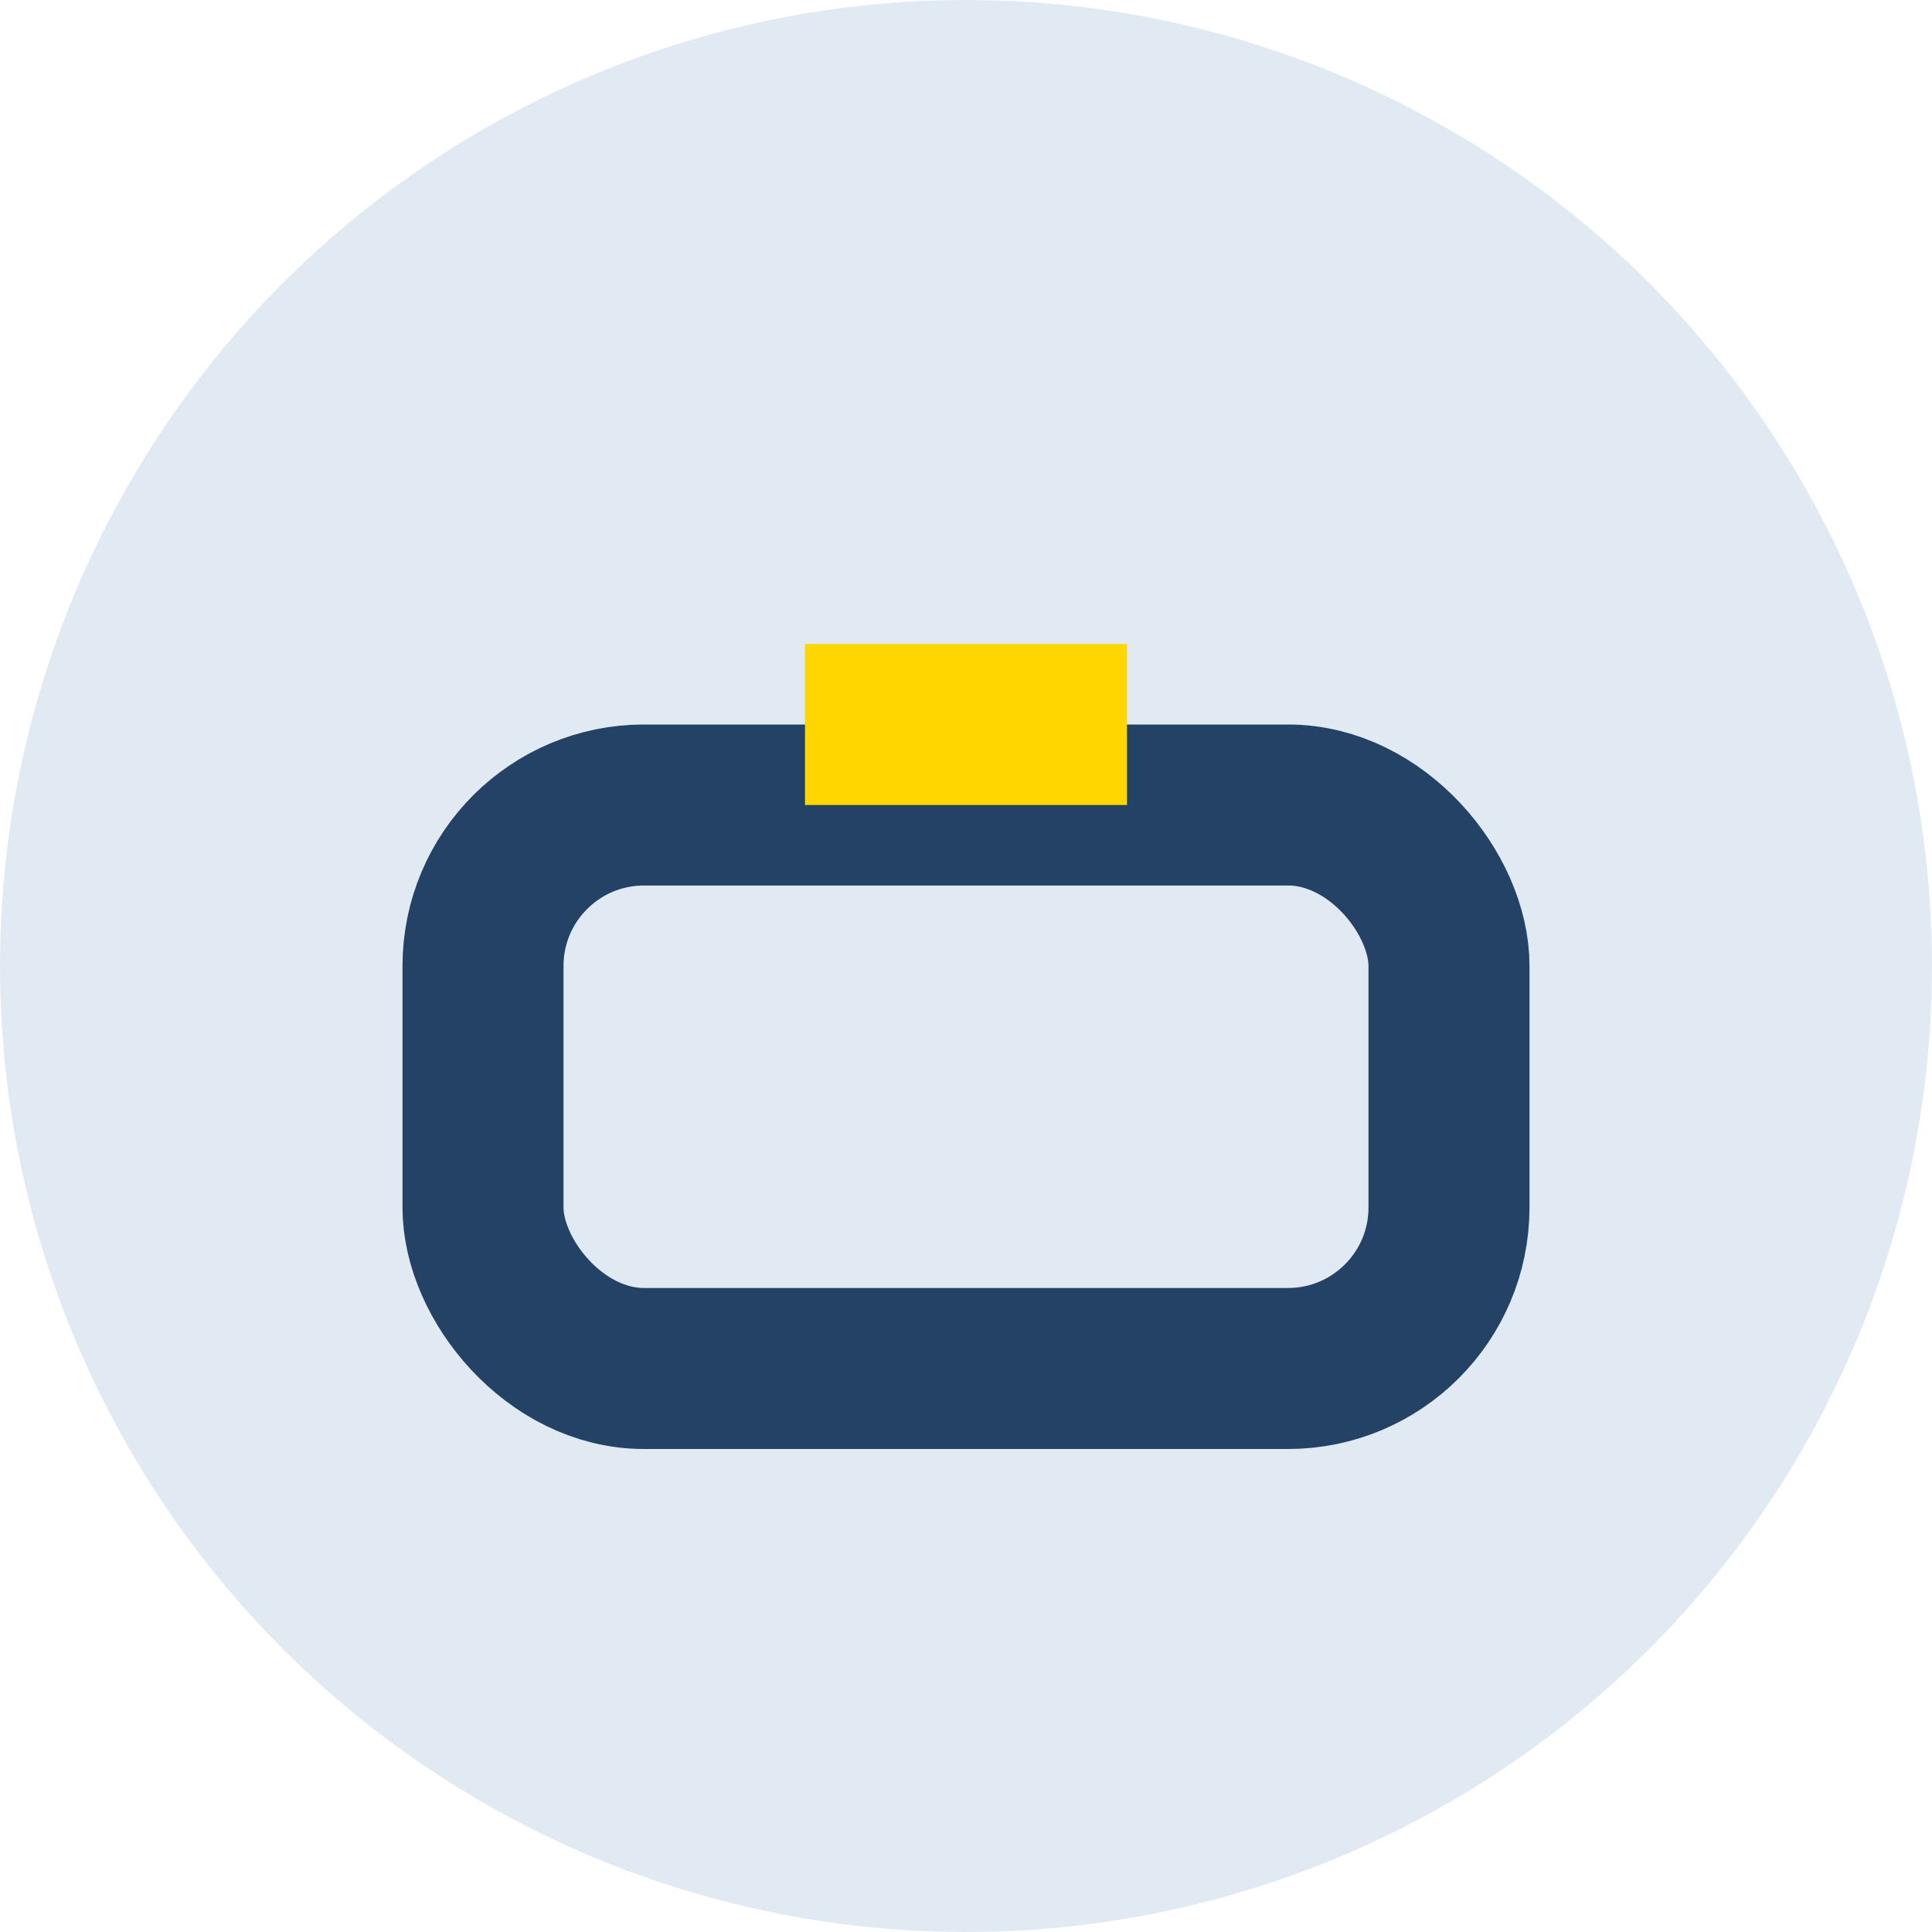
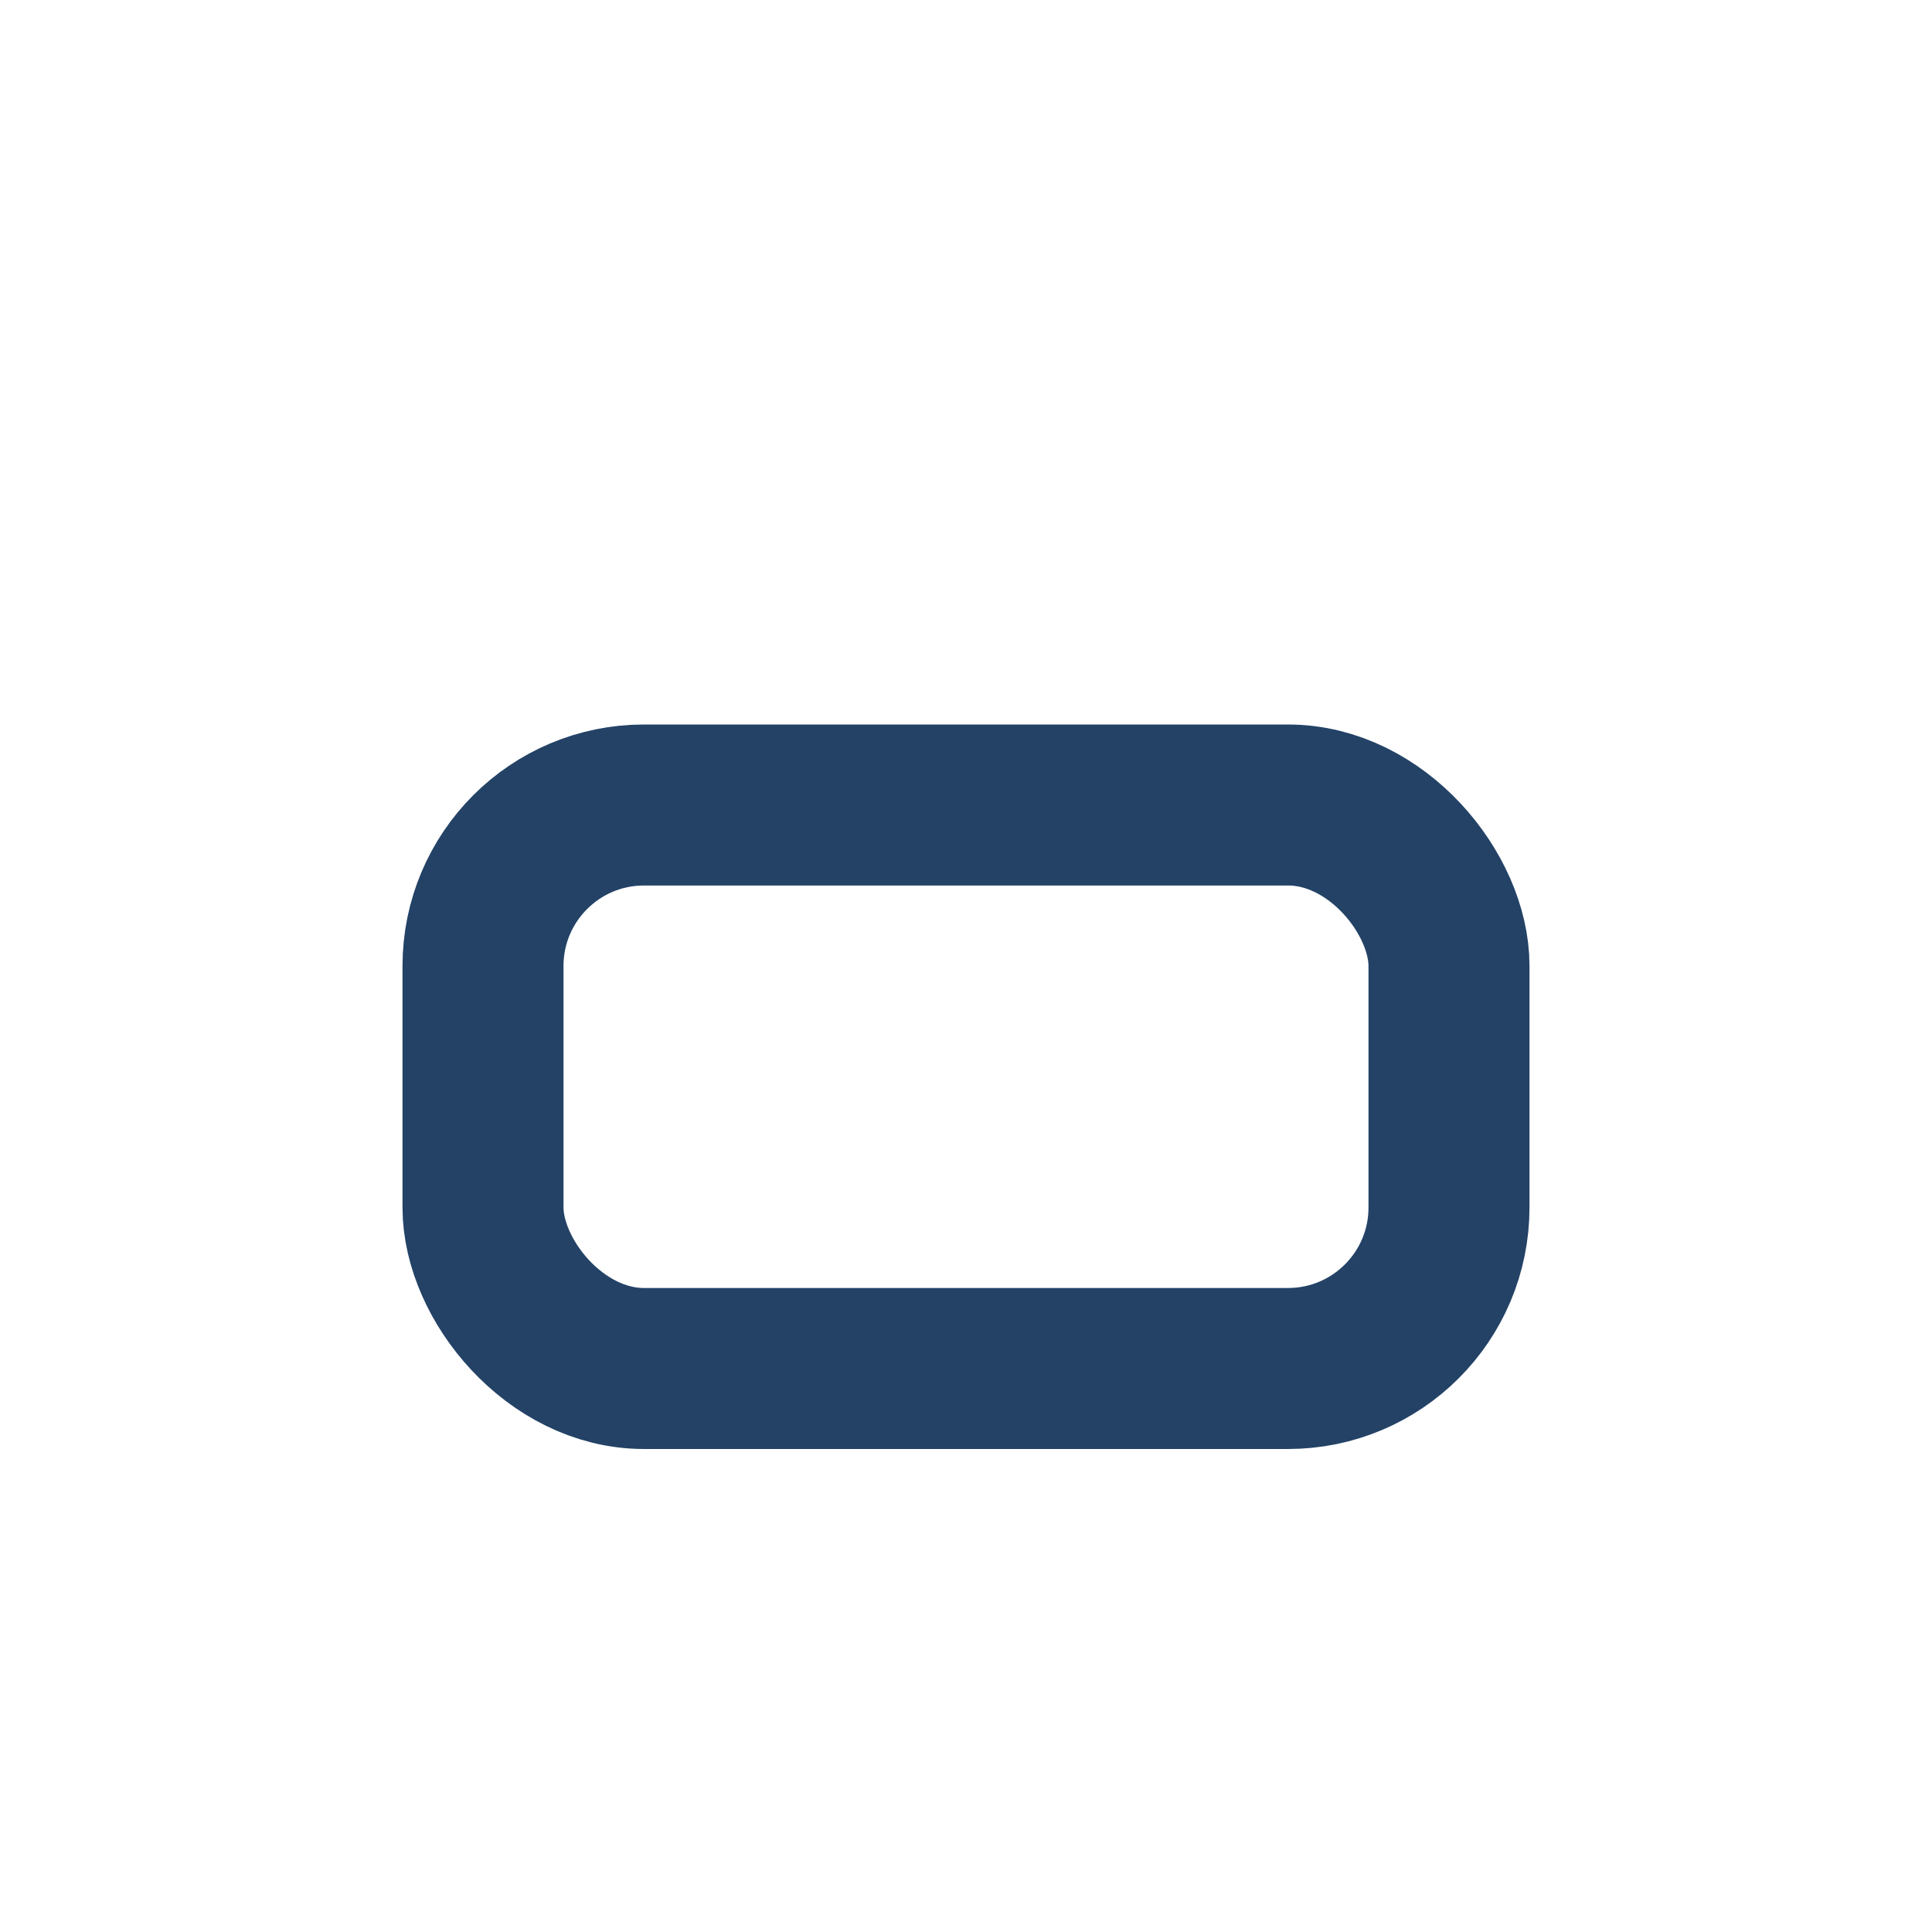
<svg xmlns="http://www.w3.org/2000/svg" width="24" height="24" viewBox="0 0 24 24">
-   <circle fill="#E1EAF3" cx="12" cy="12" r="12" />
  <rect x="6" y="10" width="12" height="7" rx="2" fill="none" stroke="#234266" stroke-width="2" />
-   <rect x="10" y="8" width="4" height="2" fill="#FFD600" />
</svg>